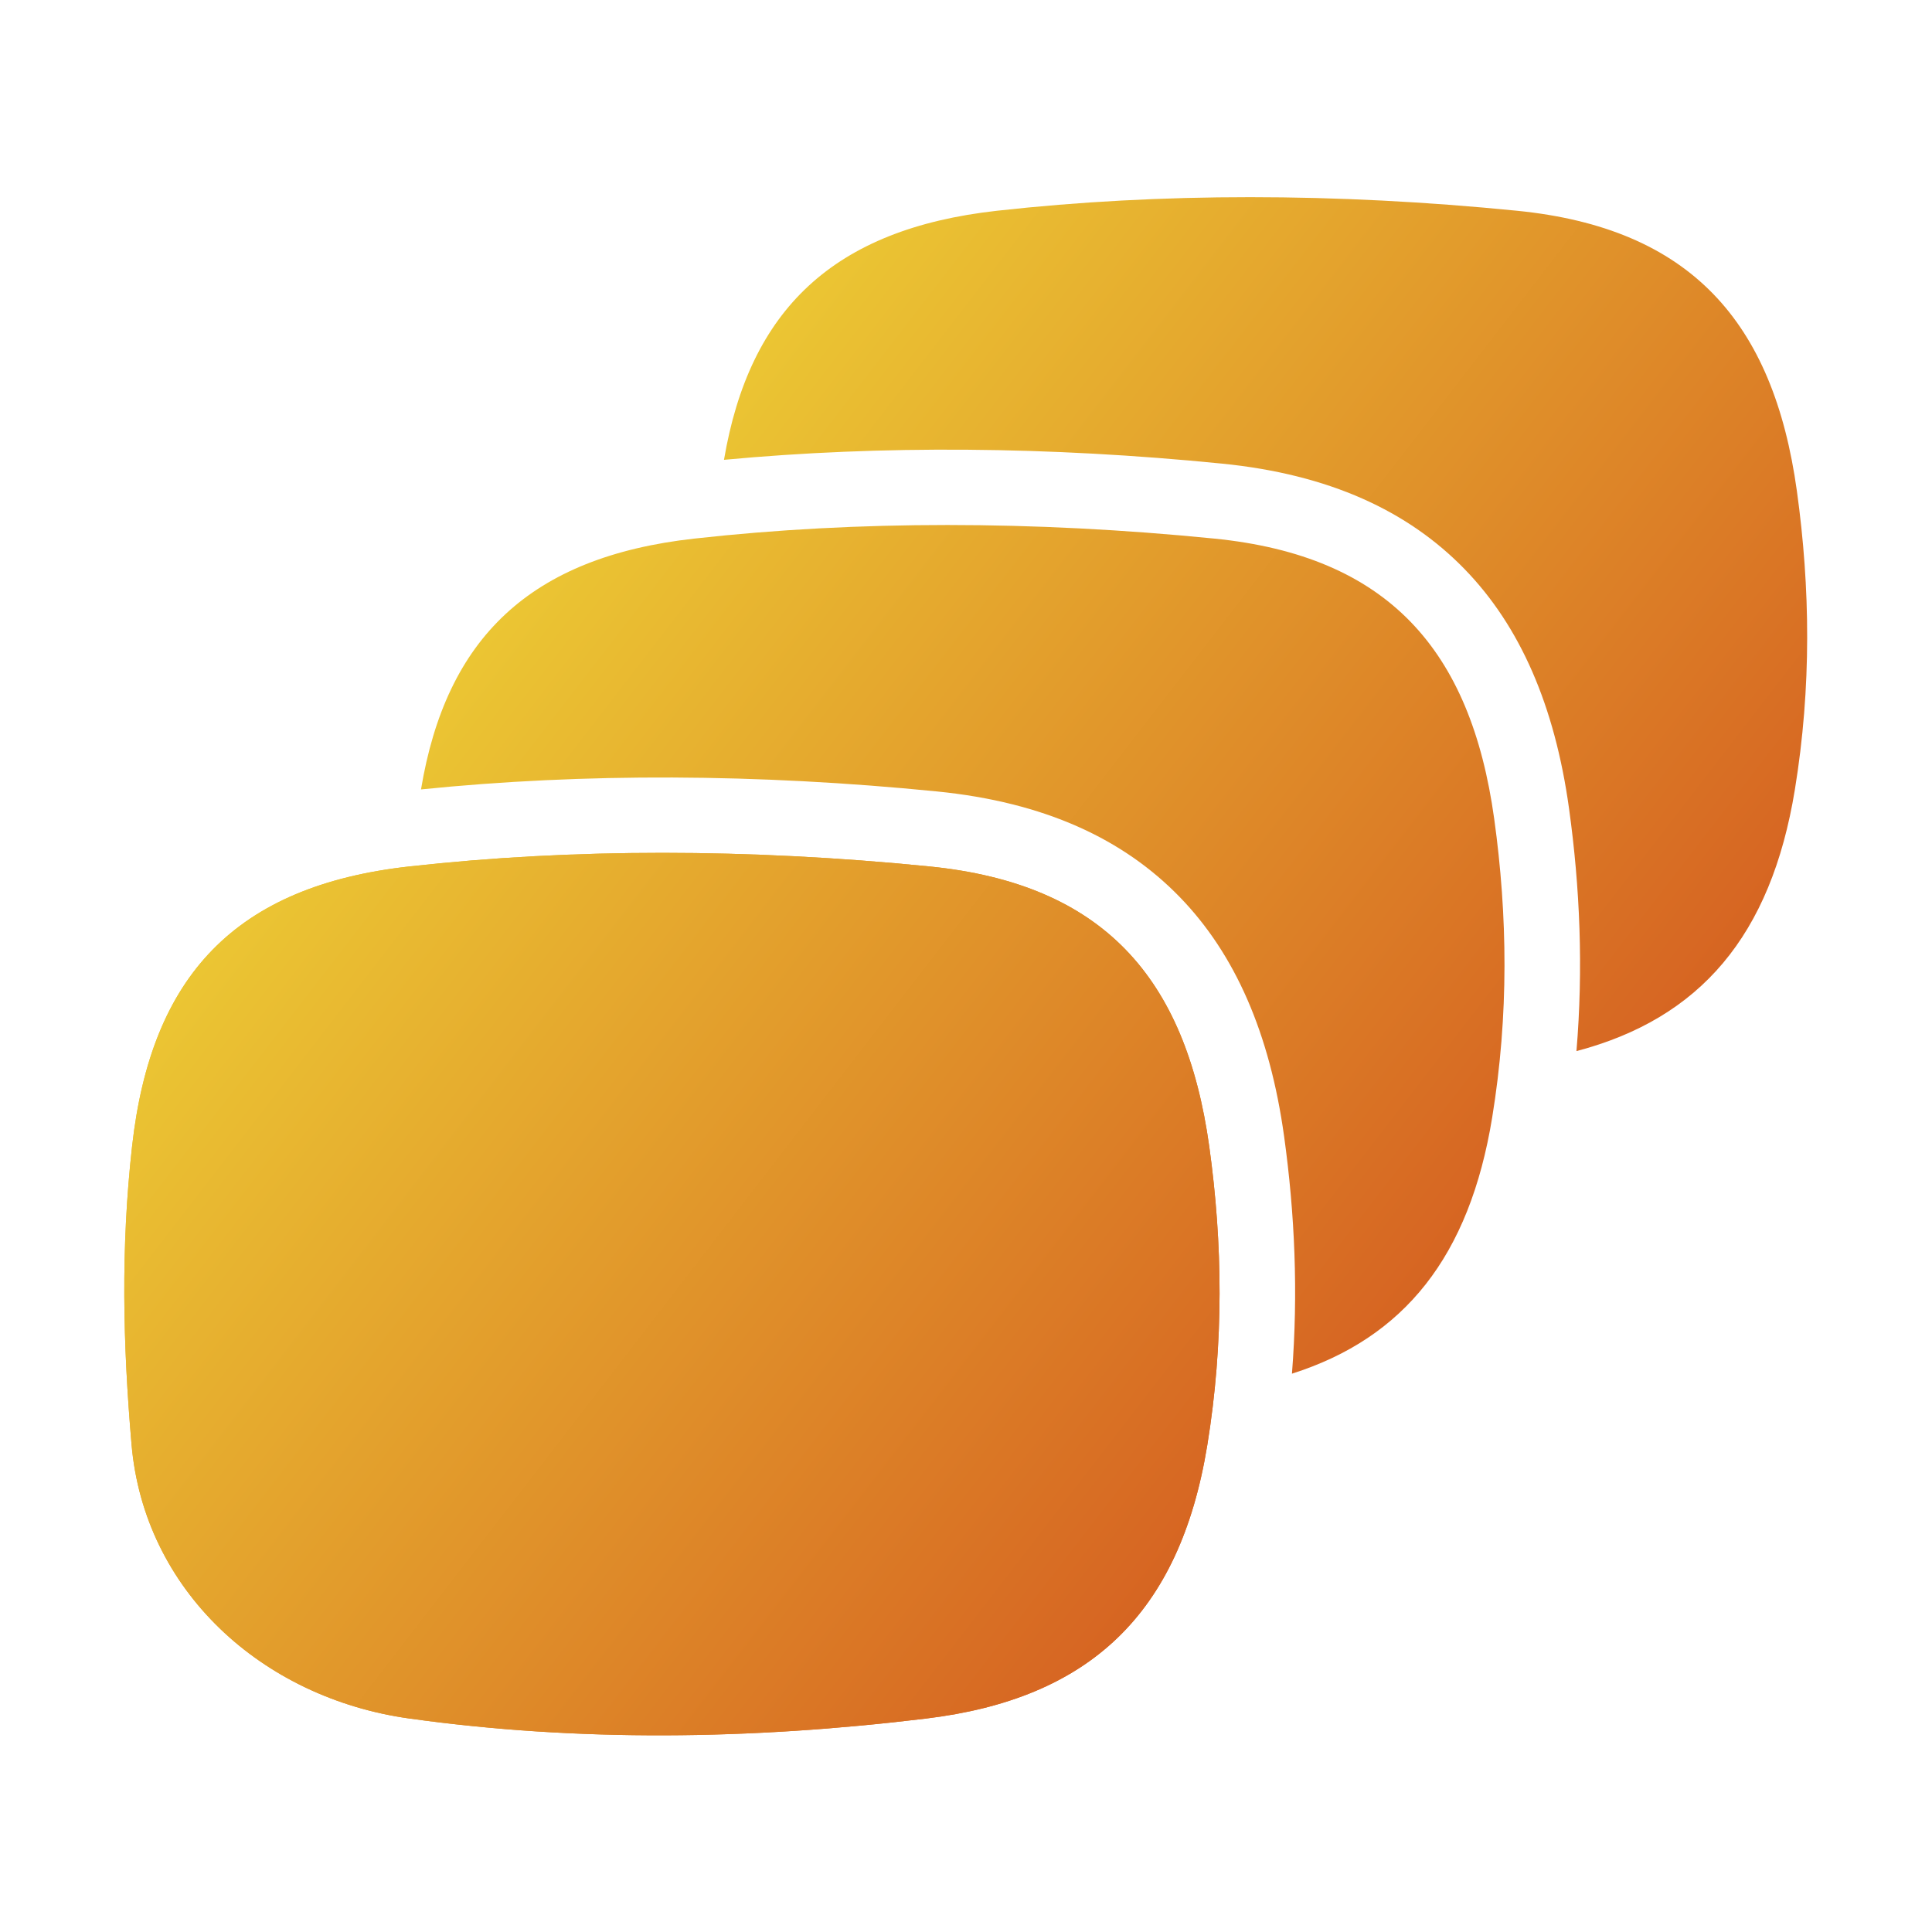
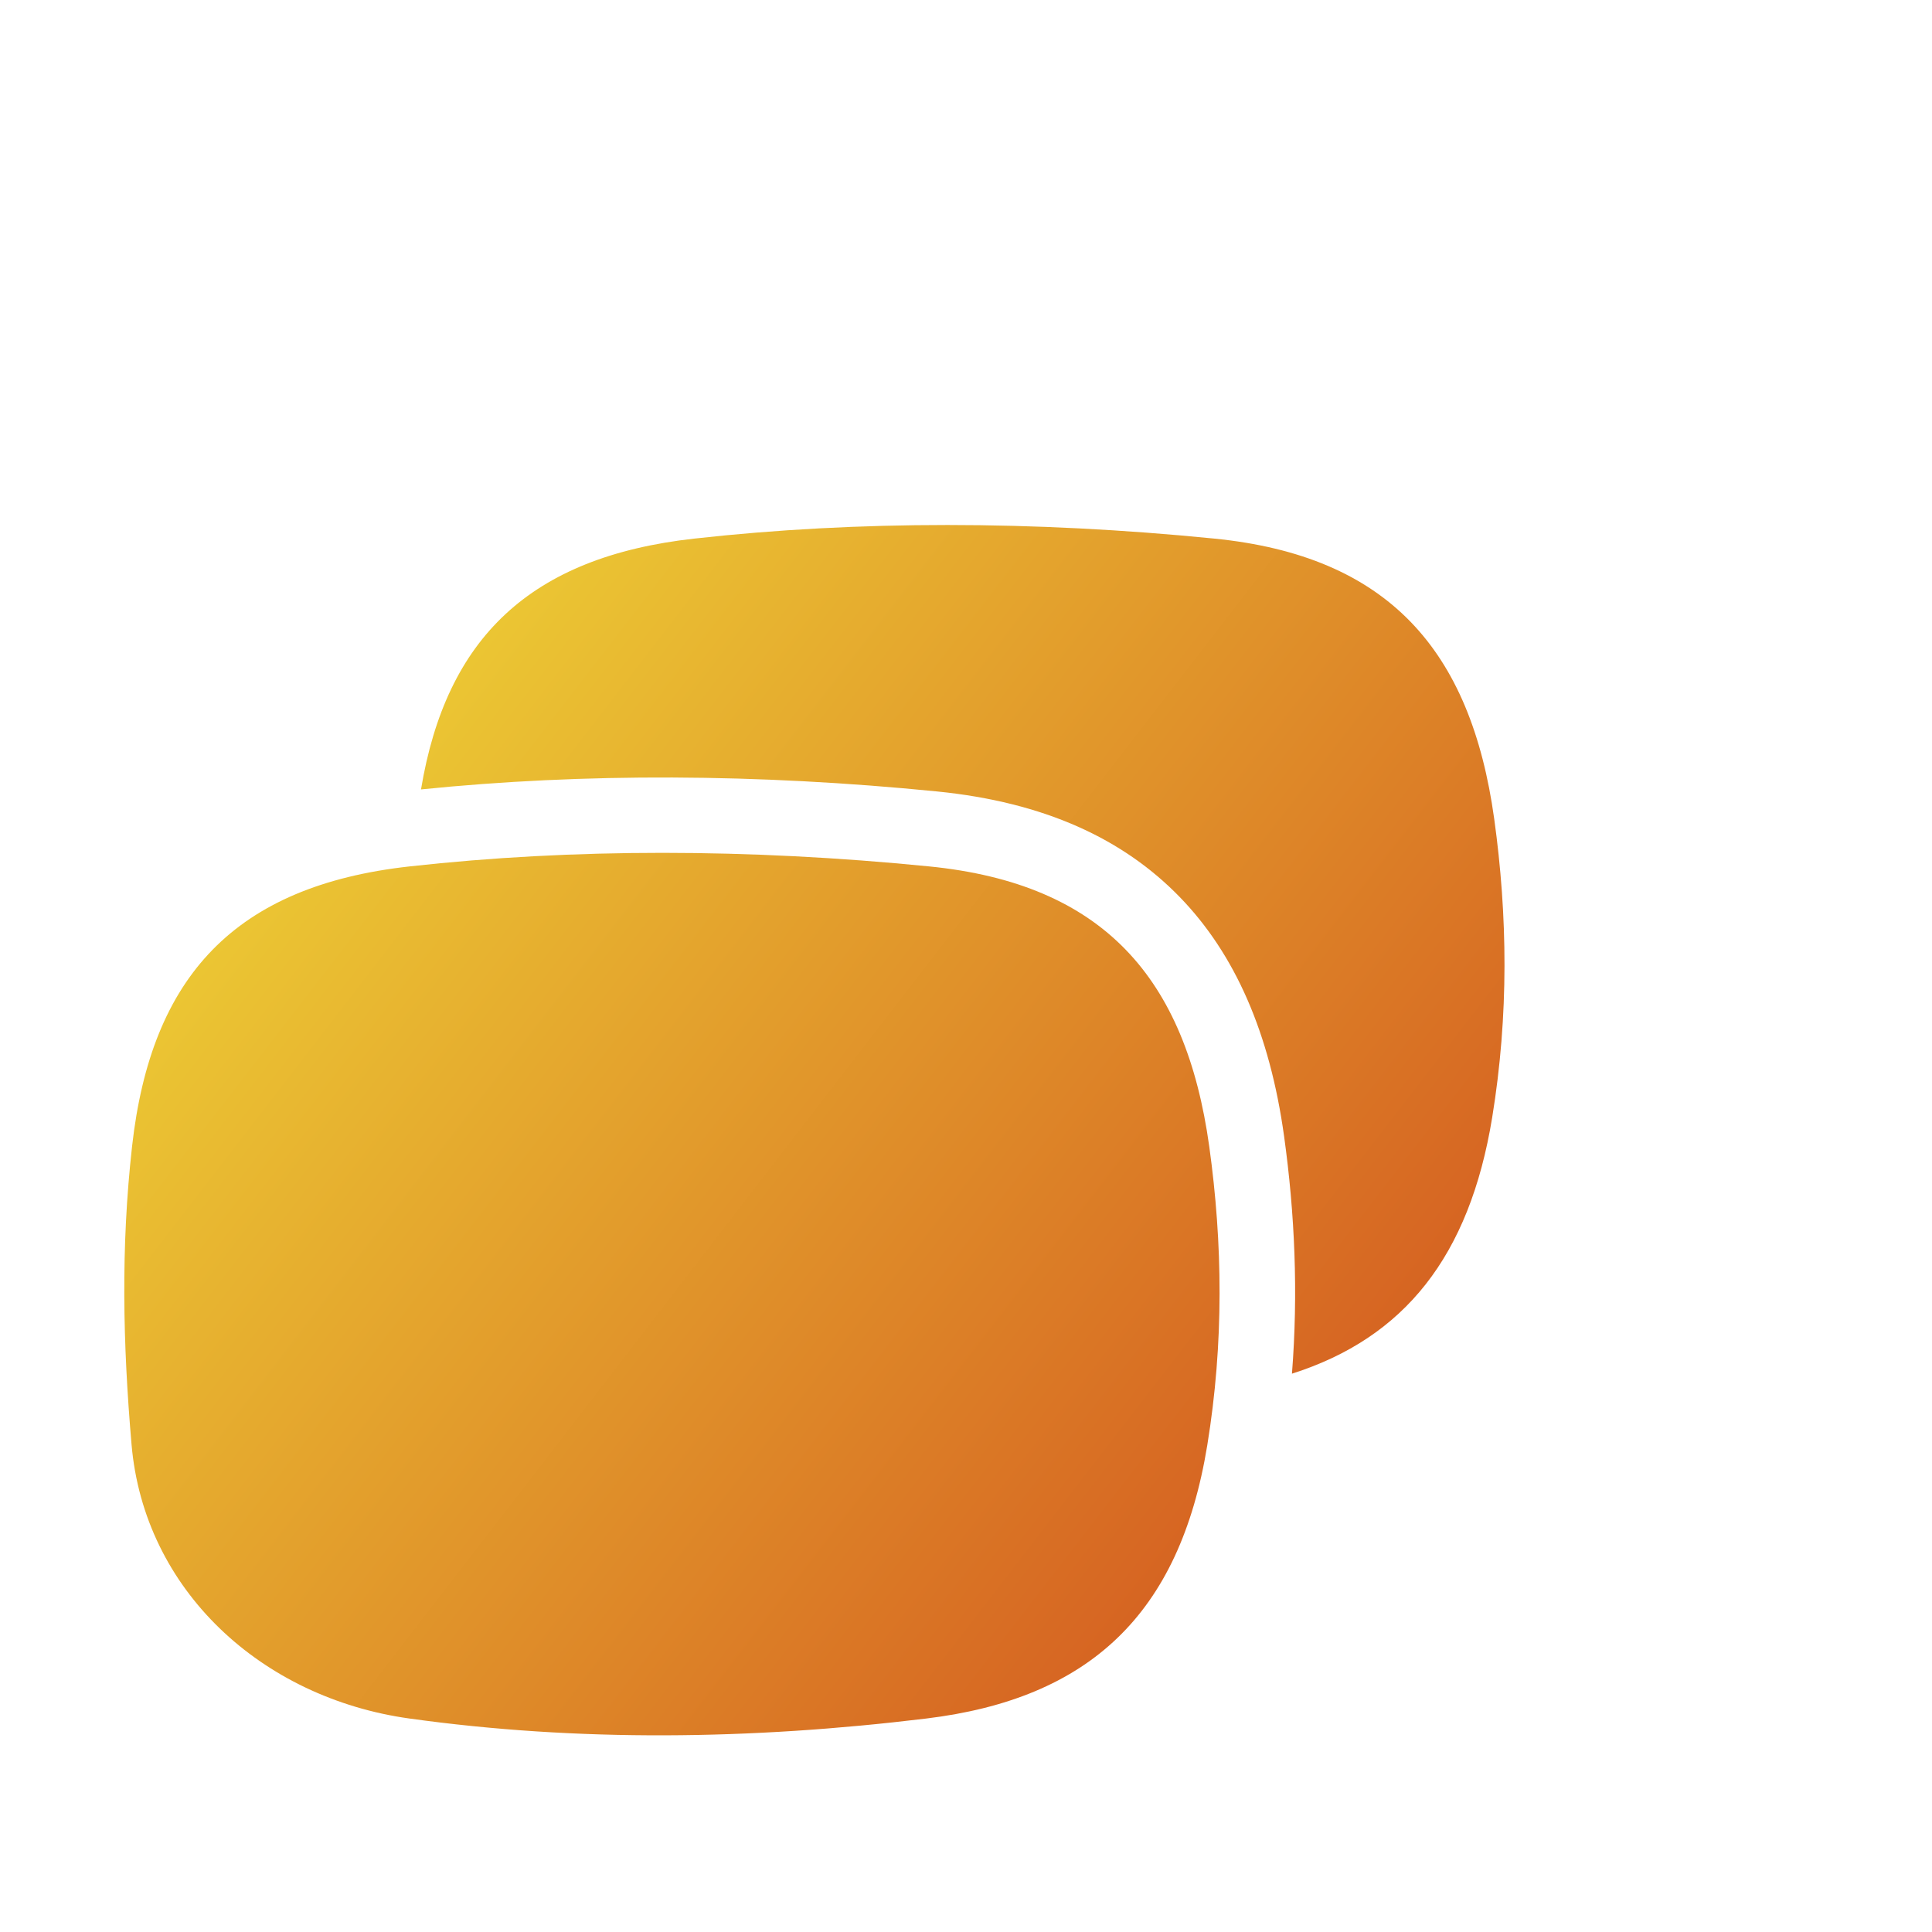
<svg xmlns="http://www.w3.org/2000/svg" width="100%" height="100%" viewBox="0 0 512 512" version="1.1" xml:space="preserve" style="fill-rule:evenodd;clip-rule:evenodd;stroke-linejoin:round;stroke-miterlimit:2;">
  <g transform="matrix(1,0,0,1,-2.353,10)">
    <g transform="matrix(0.677,0,0,0.683,157.594,13.84)">
-       <path d="M54.096,143.51C64.062,85.274 96.884,53.936 161.024,46.863C224.89,39.821 293.518,39.862 364.461,46.863C432.396,53.568 464.894,89.912 474.082,155.613C479.32,193.073 479.846,231.705 473.286,271.506C463.94,328.211 436.195,360.291 387.794,372.934C390.505,340.845 389.179,309.483 384.895,278.85C379.294,238.798 365.702,208.073 344.043,185.96C321.967,163.422 291.158,149.139 248.947,144.973C181.286,138.296 115.669,137.794 54.096,143.51Z" style="fill:url(#_Linear1);" />
-     </g>
+       </g>
    <g transform="matrix(0.677,0,0,0.683,77.38,100.721)">
      <path d="M53.98,144.195C63.805,85.519 96.633,53.963 161.024,46.863C224.89,39.821 293.518,39.862 364.461,46.863C432.396,53.568 464.894,89.912 474.082,155.613C479.32,193.073 479.846,231.705 473.286,271.506C464.408,325.371 438.928,357.017 394.91,370.887C397.396,339.511 396.036,308.831 391.844,278.85C386.243,238.798 372.651,208.073 350.992,185.96C328.915,163.422 298.106,149.139 255.896,144.973C185.641,138.04 117.589,137.764 53.98,144.195Z" style="fill:url(#_Linear2);" />
    </g>
    <g transform="matrix(0.677,0,0,0.683,1.872,187.602)">
      <path d="M474.082,155.613C479.32,193.073 479.846,231.705 473.286,271.506C462.462,337.18 426.957,369.824 363.268,377.494C294.377,385.791 226.826,386.559 161.024,377.494C102.991,369.5 57.094,327.584 52.199,271.112C48.831,232.264 47.94,194.997 52.419,155.387C59.868,89.514 92.653,54.402 161.024,46.863C224.89,39.821 293.518,39.862 364.461,46.863C432.396,53.568 464.894,89.912 474.082,155.613Z" style="fill:url(#_Linear3);" />
    </g>
    <g transform="matrix(0.677,0,0,0.683,1.872,187.602)">
-       <path d="M474.082,155.613C479.32,193.073 479.846,231.705 473.286,271.506C462.462,337.18 426.957,369.824 363.268,377.494C294.377,385.791 226.826,386.559 161.024,377.494C102.991,369.5 57.094,327.584 52.199,271.112C48.831,232.264 47.94,194.997 52.419,155.387C59.868,89.514 92.653,54.402 161.024,46.863C224.89,39.821 293.518,39.862 364.461,46.863C432.396,53.568 464.894,89.912 474.082,155.613Z" style="fill:url(#_Linear4);" />
-     </g>
+       </g>
  </g>
  <defs>
    <linearGradient id="_Linear1" x1="0" y1="0" x2="1" y2="0" gradientUnits="userSpaceOnUse" gradientTransform="matrix(352.861,270.172,-272.336,350.057,89.466,75.511)">
      <stop offset="0" style="stop-color:rgb(235,197,51);stop-opacity:1" />
      <stop offset="1" style="stop-color:rgb(214,100,34);stop-opacity:1" />
    </linearGradient>
    <linearGradient id="_Linear2" x1="0" y1="0" x2="1" y2="0" gradientUnits="userSpaceOnUse" gradientTransform="matrix(352.861,270.172,-272.336,350.057,89.466,75.511)">
      <stop offset="0" style="stop-color:rgb(235,197,51);stop-opacity:1" />
      <stop offset="1" style="stop-color:rgb(214,100,34);stop-opacity:1" />
    </linearGradient>
    <linearGradient id="_Linear3" x1="0" y1="0" x2="1" y2="0" gradientUnits="userSpaceOnUse" gradientTransform="matrix(352.861,270.172,-272.336,350.057,89.466,75.511)">
      <stop offset="0" style="stop-color:rgb(235,197,51);stop-opacity:1" />
      <stop offset="1" style="stop-color:rgb(214,100,34);stop-opacity:1" />
    </linearGradient>
    <linearGradient id="_Linear4" x1="0" y1="0" x2="1" y2="0" gradientUnits="userSpaceOnUse" gradientTransform="matrix(352.861,270.172,-272.336,350.057,89.466,75.511)">
      <stop offset="0" style="stop-color:rgb(235,197,51);stop-opacity:1" />
      <stop offset="1" style="stop-color:rgb(214,100,34);stop-opacity:1" />
    </linearGradient>
  </defs>
</svg>